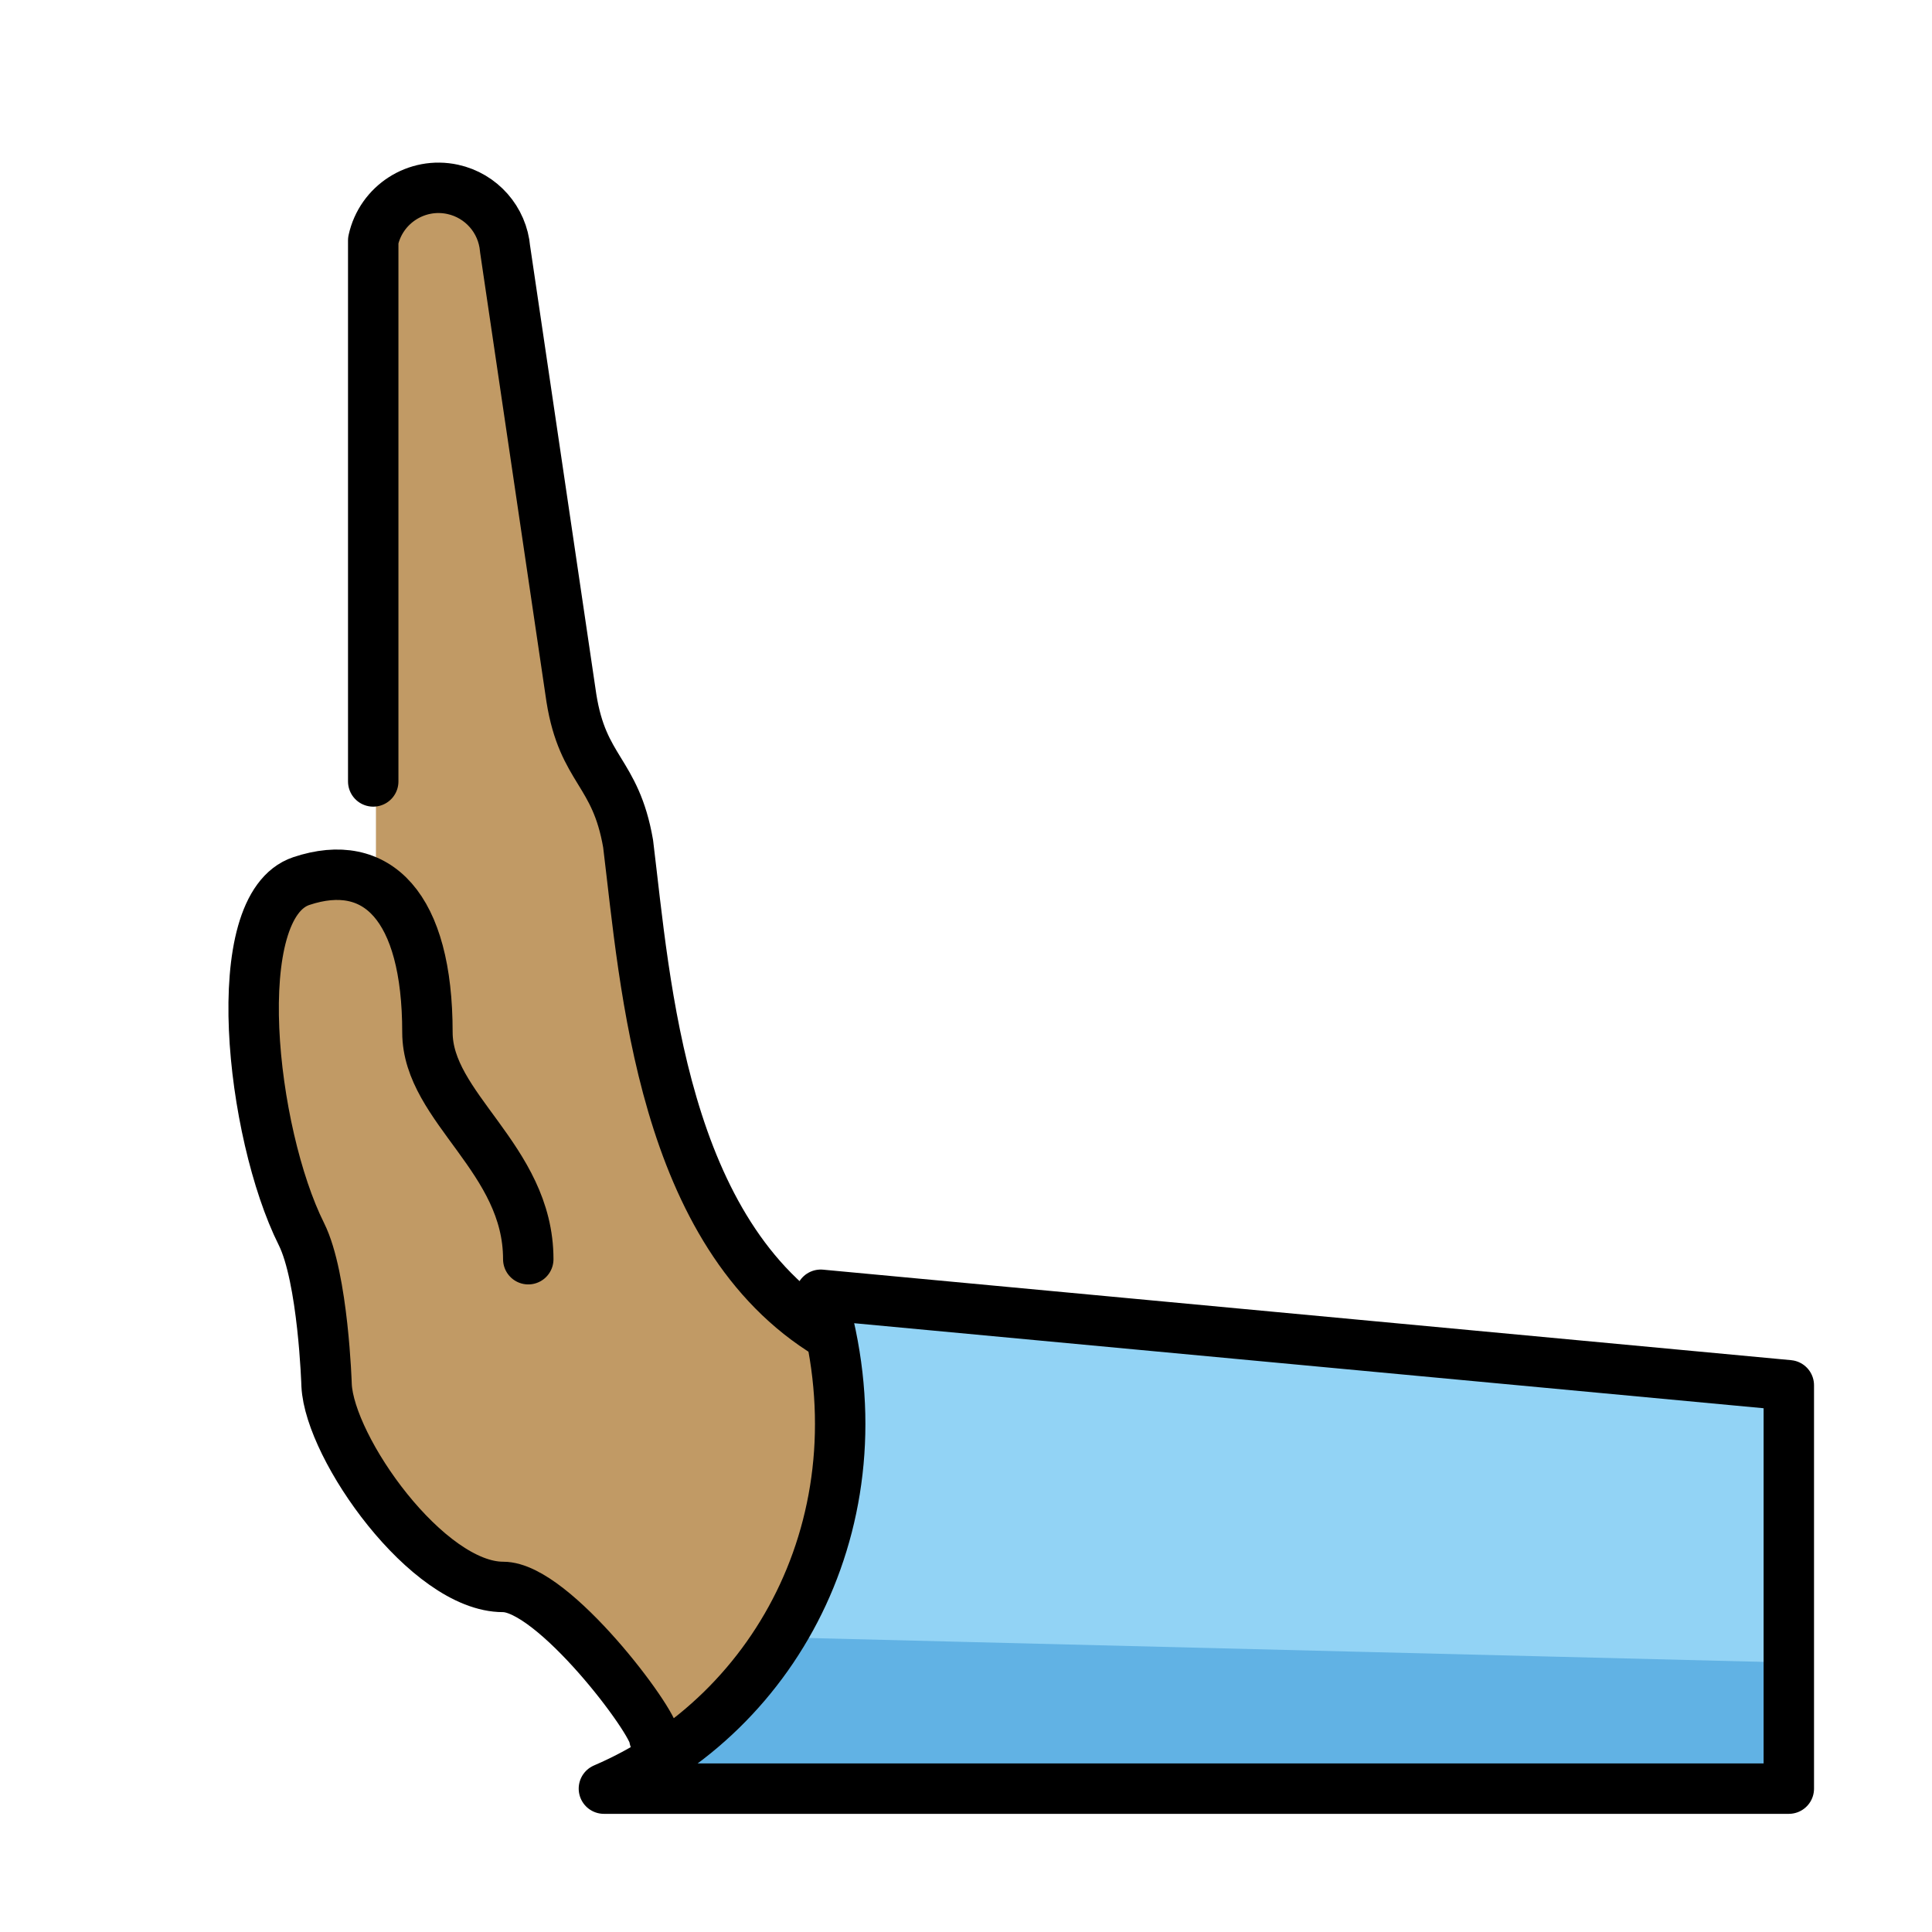
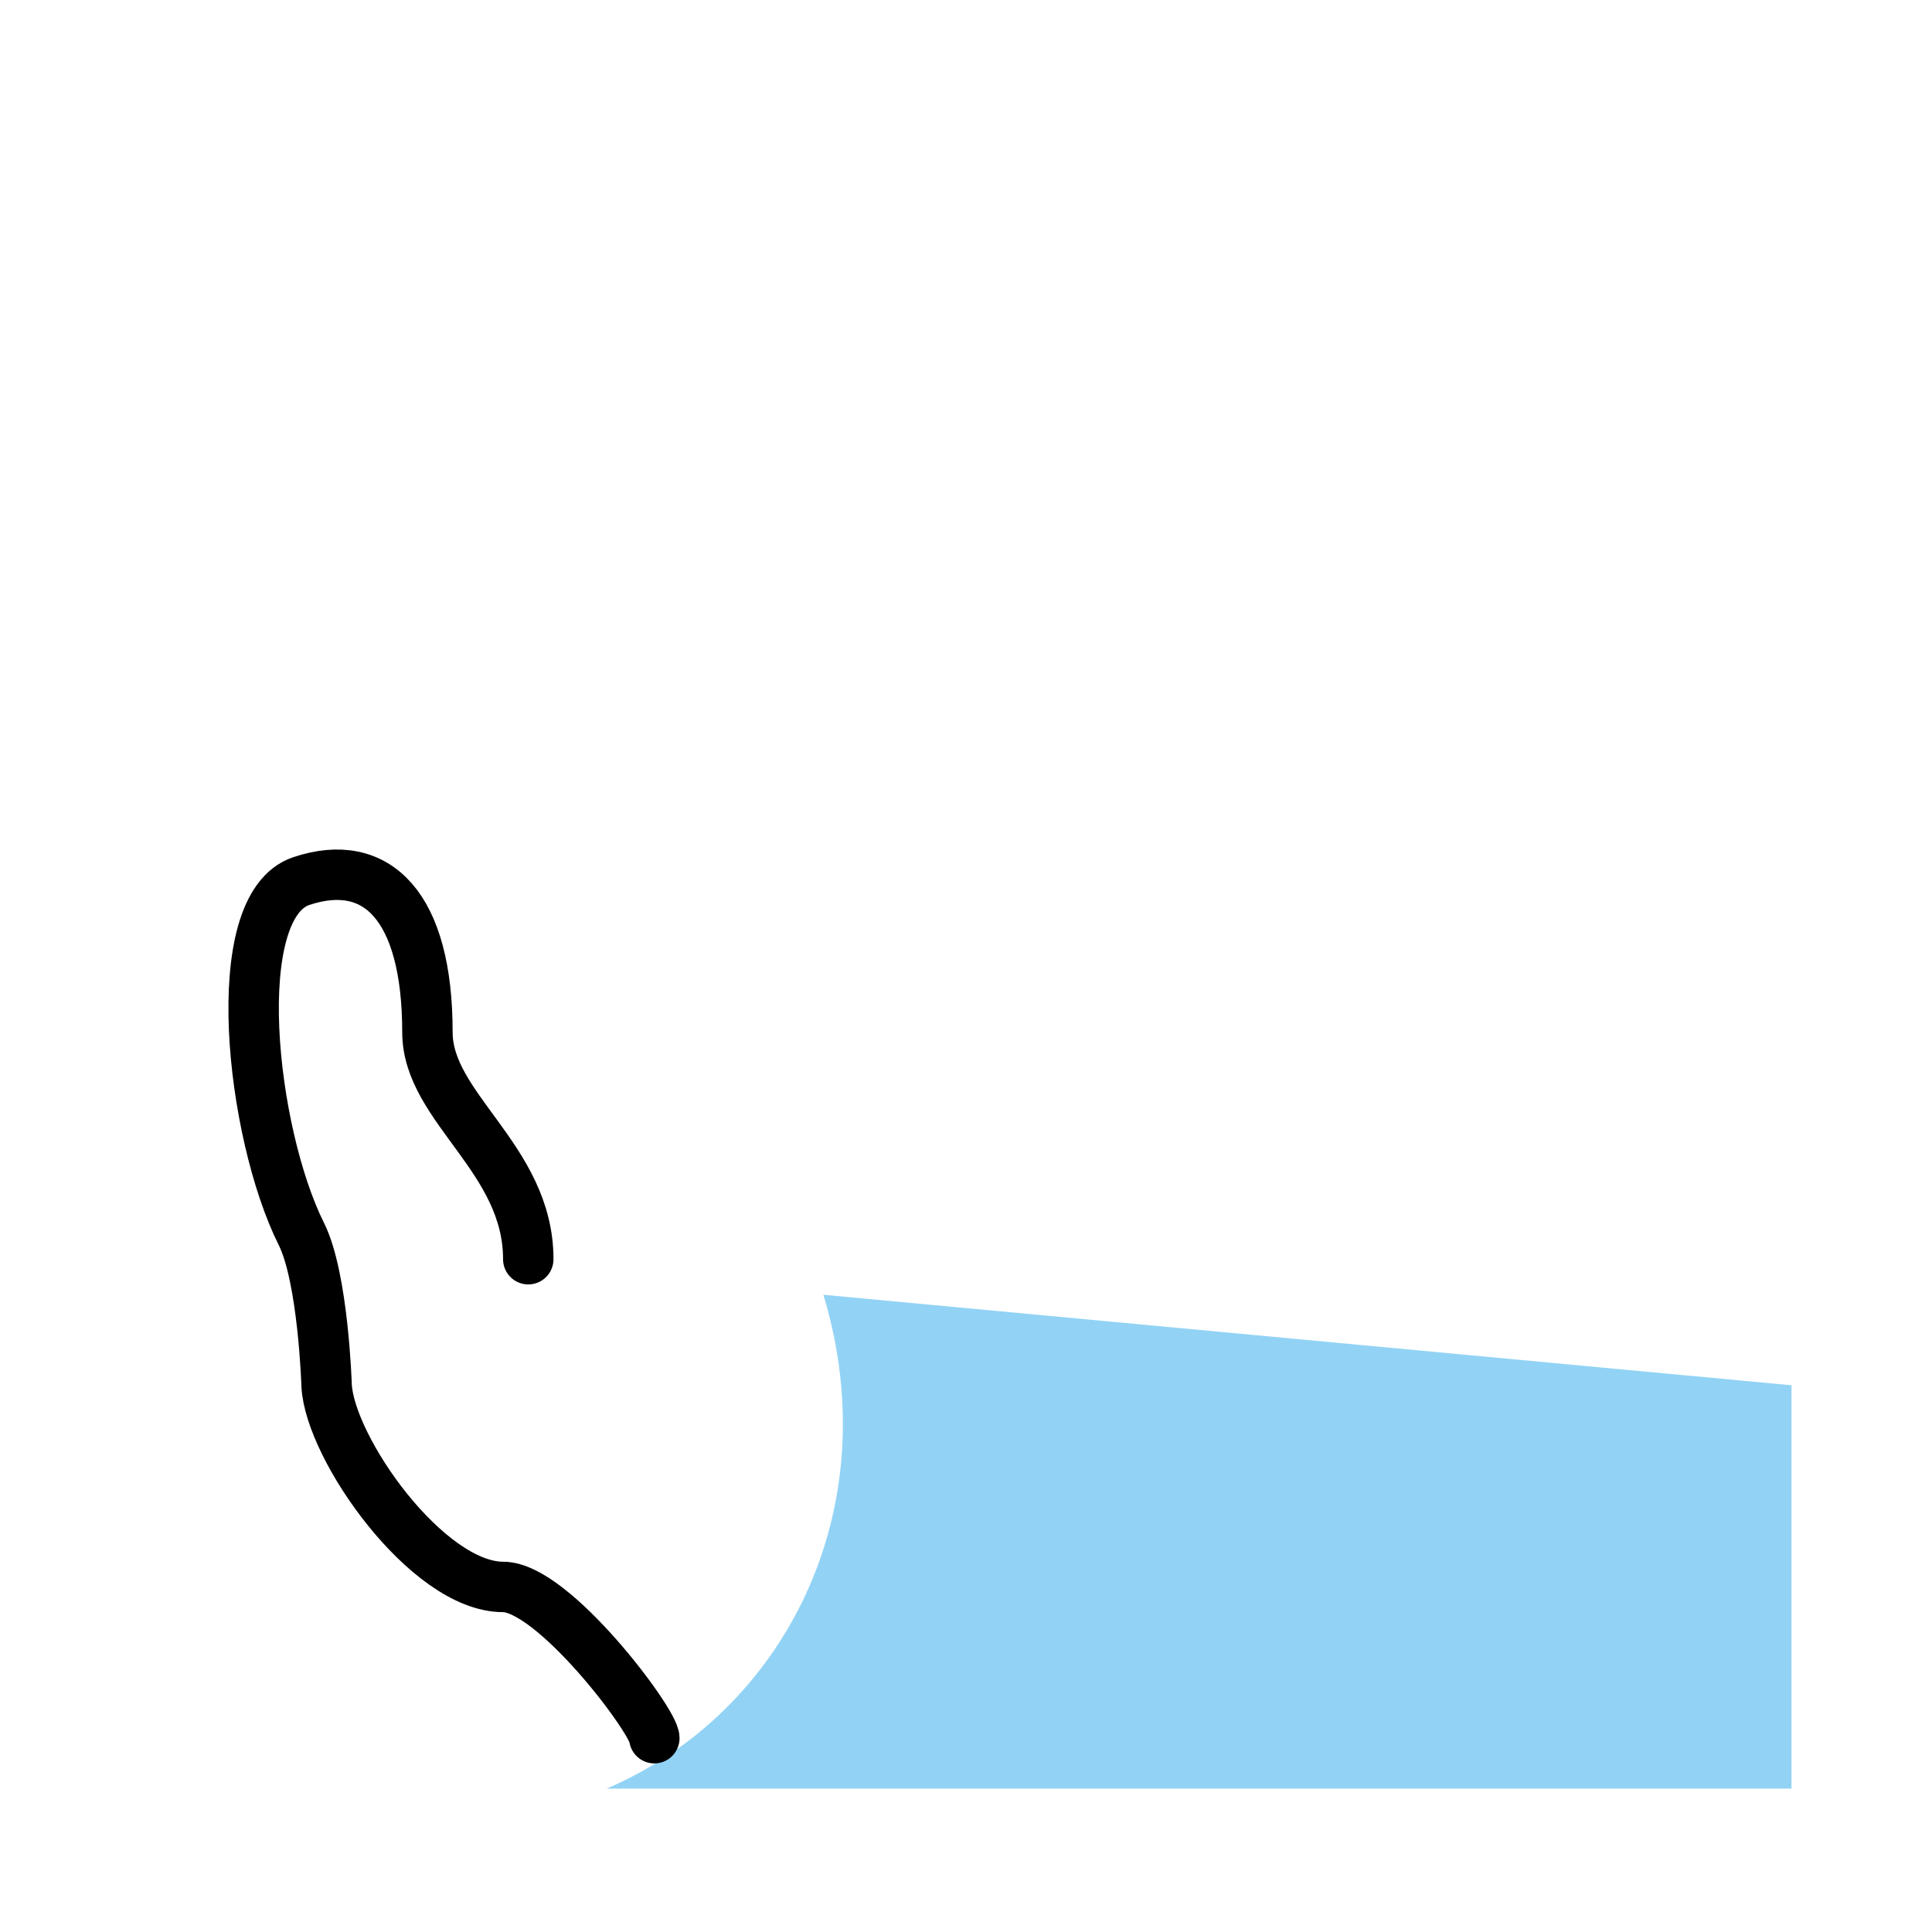
<svg xmlns="http://www.w3.org/2000/svg" id="emoji" viewBox="0 0 72 72">
  <g id="color">
    <path fill="#92d3f5" d="m22.606,66.657c6.577-2.819,10.513-10.335,8.08-18.405l36.078,3.373v15.032H26.364s-3.758,0-3.758,0Z" />
-     <path fill="#61b2e4" d="m22.606,66.657q4.698-2.819,6.577-5.637l37.581.94v4.698H26.364s-3.758,0-3.758,0Z" />
  </g>
  <g id="skin">
-     <path fill="#c19a65" d="m18.848,59.141c-.94,0-5.637-3.824-5.637-5.637l-3.758-15.972,1.879-4.698h2.678s0-23.873,0-23.873c.232-1.068,1.134-1.859,2.223-1.952,1.37-.116,2.575.901,2.691,2.271l2.509,16.742c.432,2.715,1.644,2.715,2.114,5.43.676,5.29,1.287,14.534,7.516,18.292,0,5.543.94,12.214-6.577,15.032,0-.611-4.895-5.637-5.637-5.637Z" />
-   </g>
+     </g>
  <g id="line">
-     <path fill="none" stroke="#000" stroke-linecap="round" stroke-linejoin="round" stroke-width="1.879" d="m22.506,66.657c6.577-2.819,10.513-10.335,8.08-18.405l36.078,3.373v15.032H22.506Z" />
    <g id="line-2">
      <path fill="none" stroke="#000" stroke-linecap="round" stroke-linejoin="round" stroke-width="1.879" d="m19.687,46.927c0-3.758-3.758-5.637-3.758-8.456,0-4.698-1.879-6.577-4.698-5.637s-1.879,9.395,0,13.153c.817,1.635.94,5.637.94,5.637.113,2.349,3.758,7.516,6.577,7.516,1.879,0,5.637,5.017,5.637,5.637" />
    </g>
-     <path fill="none" stroke="#000" stroke-linecap="round" stroke-linejoin="round" stroke-width="1.879" d="m30.896,49.745c-6.229-3.758-6.84-13.012-7.488-18.302-.47-2.715-1.682-2.715-2.114-5.43l-2.471-16.733c-.092-1.089-.884-1.991-1.952-2.223-1.344-.292-2.67.56-2.962,1.903v20.162" />
  </g>
</svg>